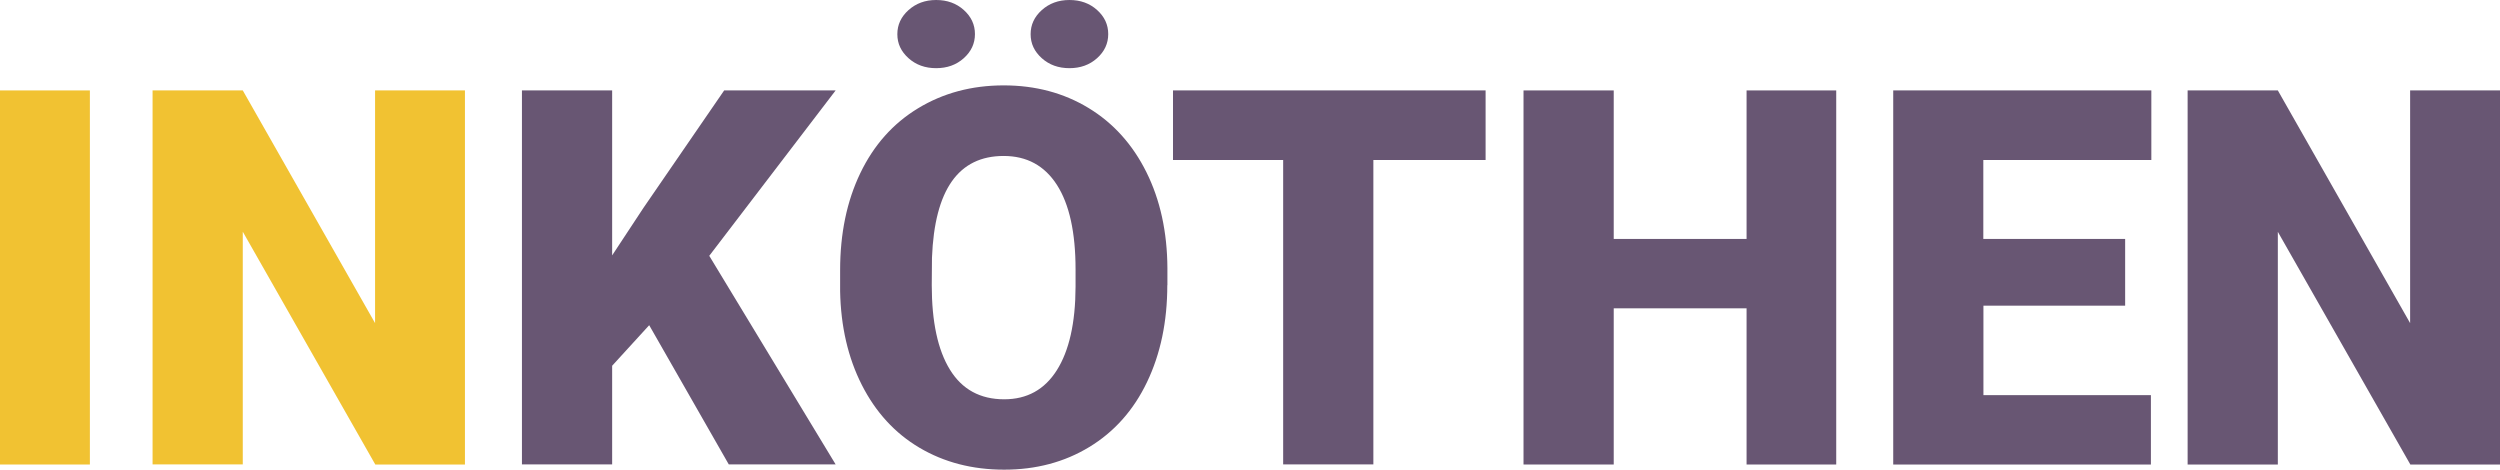
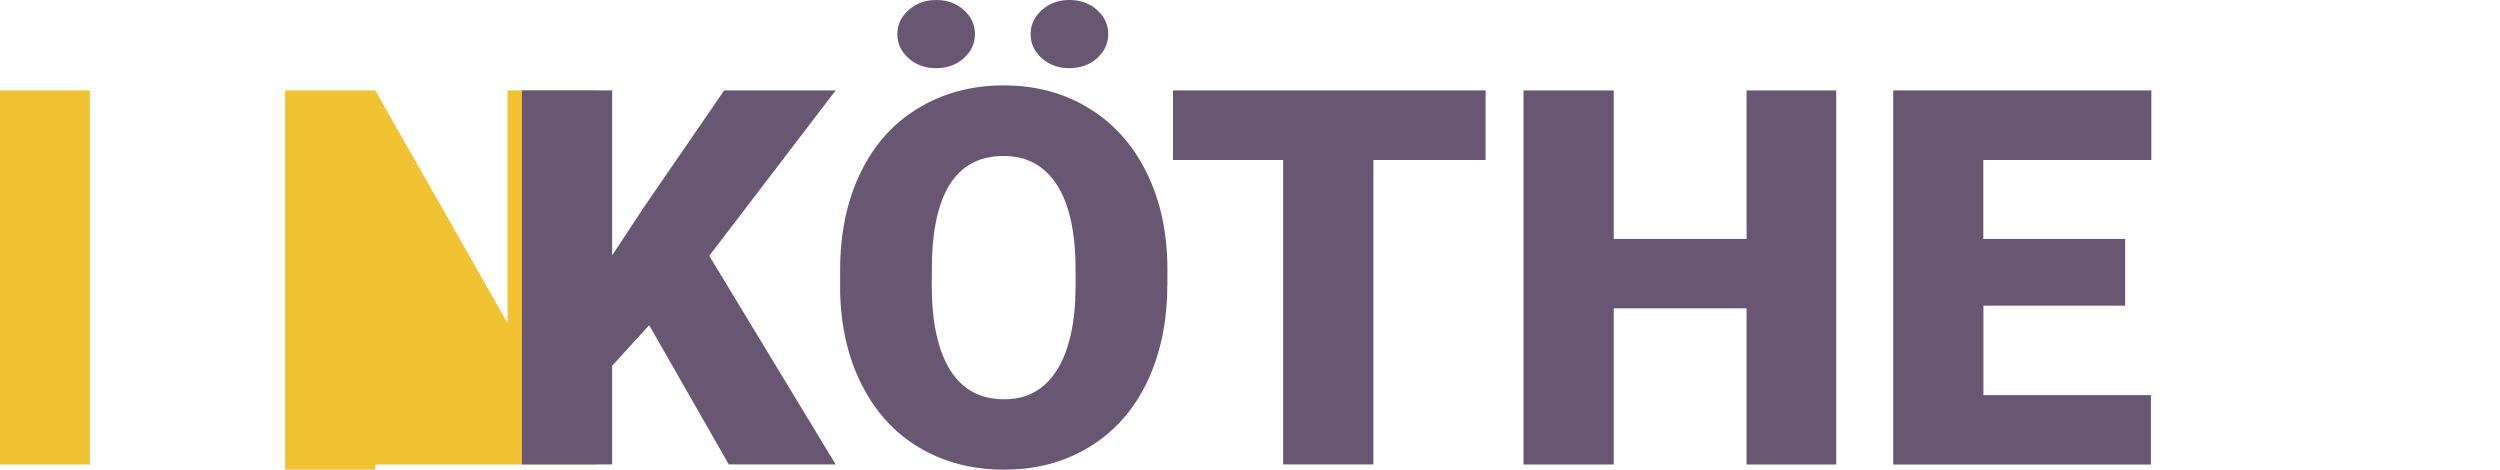
<svg xmlns="http://www.w3.org/2000/svg" version="1.1" id="Layer_1" x="0px" y="0px" viewBox="0 0 228.09 42.84" style="enable-background:new 0 0 228.09 42.84;" xml:space="preserve">
  <style type="text/css">
	.st0{fill:#f1c232;}
	.st1{fill:#685673;}
</style>
  <g>
    <path class="st0" d="M8.2,42.38H0V8.25h8.2V42.38z" />
-     <path class="st0" d="M42.42,42.38h-8.18L22.15,21.14v21.23h-8.23V8.25h8.23l12.07,21.23V8.25h8.2V42.38z" />
+     <path class="st0" d="M42.42,42.38h-8.18v21.23h-8.23V8.25h8.23l12.07,21.23V8.25h8.2V42.38z" />
    <path class="st1" d="M59.23,29.67l-3.38,3.7v9h-8.23V8.25h8.23V23.3l2.86-4.34l7.36-10.71h10.17L64.71,23.34l11.53,19.03h-9.75   L59.23,29.67z" />
    <path class="st1" d="M106.5,26.02c0,3.33-0.62,6.27-1.85,8.84s-2.99,4.54-5.26,5.92s-4.86,2.07-7.77,2.07s-5.48-0.67-7.73-2   s-4-3.25-5.26-5.73s-1.92-5.34-1.98-8.55v-1.92c0-3.34,0.61-6.29,1.84-8.85s2.98-4.53,5.27-5.92s4.89-2.09,7.82-2.09   c2.89,0,5.47,0.69,7.73,2.06s4.03,3.33,5.29,5.87s1.89,5.45,1.91,8.73V26.02z M81.87,3.12c0-0.86,0.34-1.59,1.02-2.2   S84.41,0,85.41,0s1.84,0.3,2.52,0.91s1.02,1.34,1.02,2.2s-0.34,1.59-1.02,2.2s-1.52,0.91-2.52,0.91s-1.84-0.3-2.52-0.91   S81.87,3.98,81.87,3.12z M98.13,24.59c0-3.39-0.57-5.96-1.7-7.72s-2.75-2.64-4.86-2.64c-4.13,0-6.3,3.09-6.54,9.28l-0.02,2.51   c0,3.34,0.55,5.91,1.66,7.71s2.76,2.7,4.95,2.7c2.08,0,3.68-0.88,4.8-2.65s1.7-4.3,1.71-7.62V24.59z M94.03,3.12   c0-0.86,0.34-1.59,1.02-2.2S96.57,0,97.57,0s1.84,0.3,2.52,0.91s1.02,1.34,1.02,2.2s-0.34,1.59-1.02,2.2s-1.52,0.91-2.52,0.91   s-1.84-0.3-2.52-0.91S94.03,3.98,94.03,3.12z" />
    <path class="st1" d="M135.54,14.6H125.3v27.77h-8.23V14.6h-10.05V8.25h28.52V14.6z" />
    <path class="st1" d="M167.53,42.38h-8.18V28.13h-12.12v14.25h-8.23V8.25h8.23V21.8h12.12V8.25h8.18V42.38z" />
    <path class="st1" d="M193.9,27.89h-12.94v8.16h15.28v6.33h-23.51V8.25h23.55v6.35h-15.33v7.2h12.94V27.89z" />
-     <path class="st1" d="M228.09,42.38h-8.18l-12.09-21.23v21.23h-8.23V8.25h8.23l12.07,21.23V8.25h8.2V42.38z" />
  </g>
</svg>